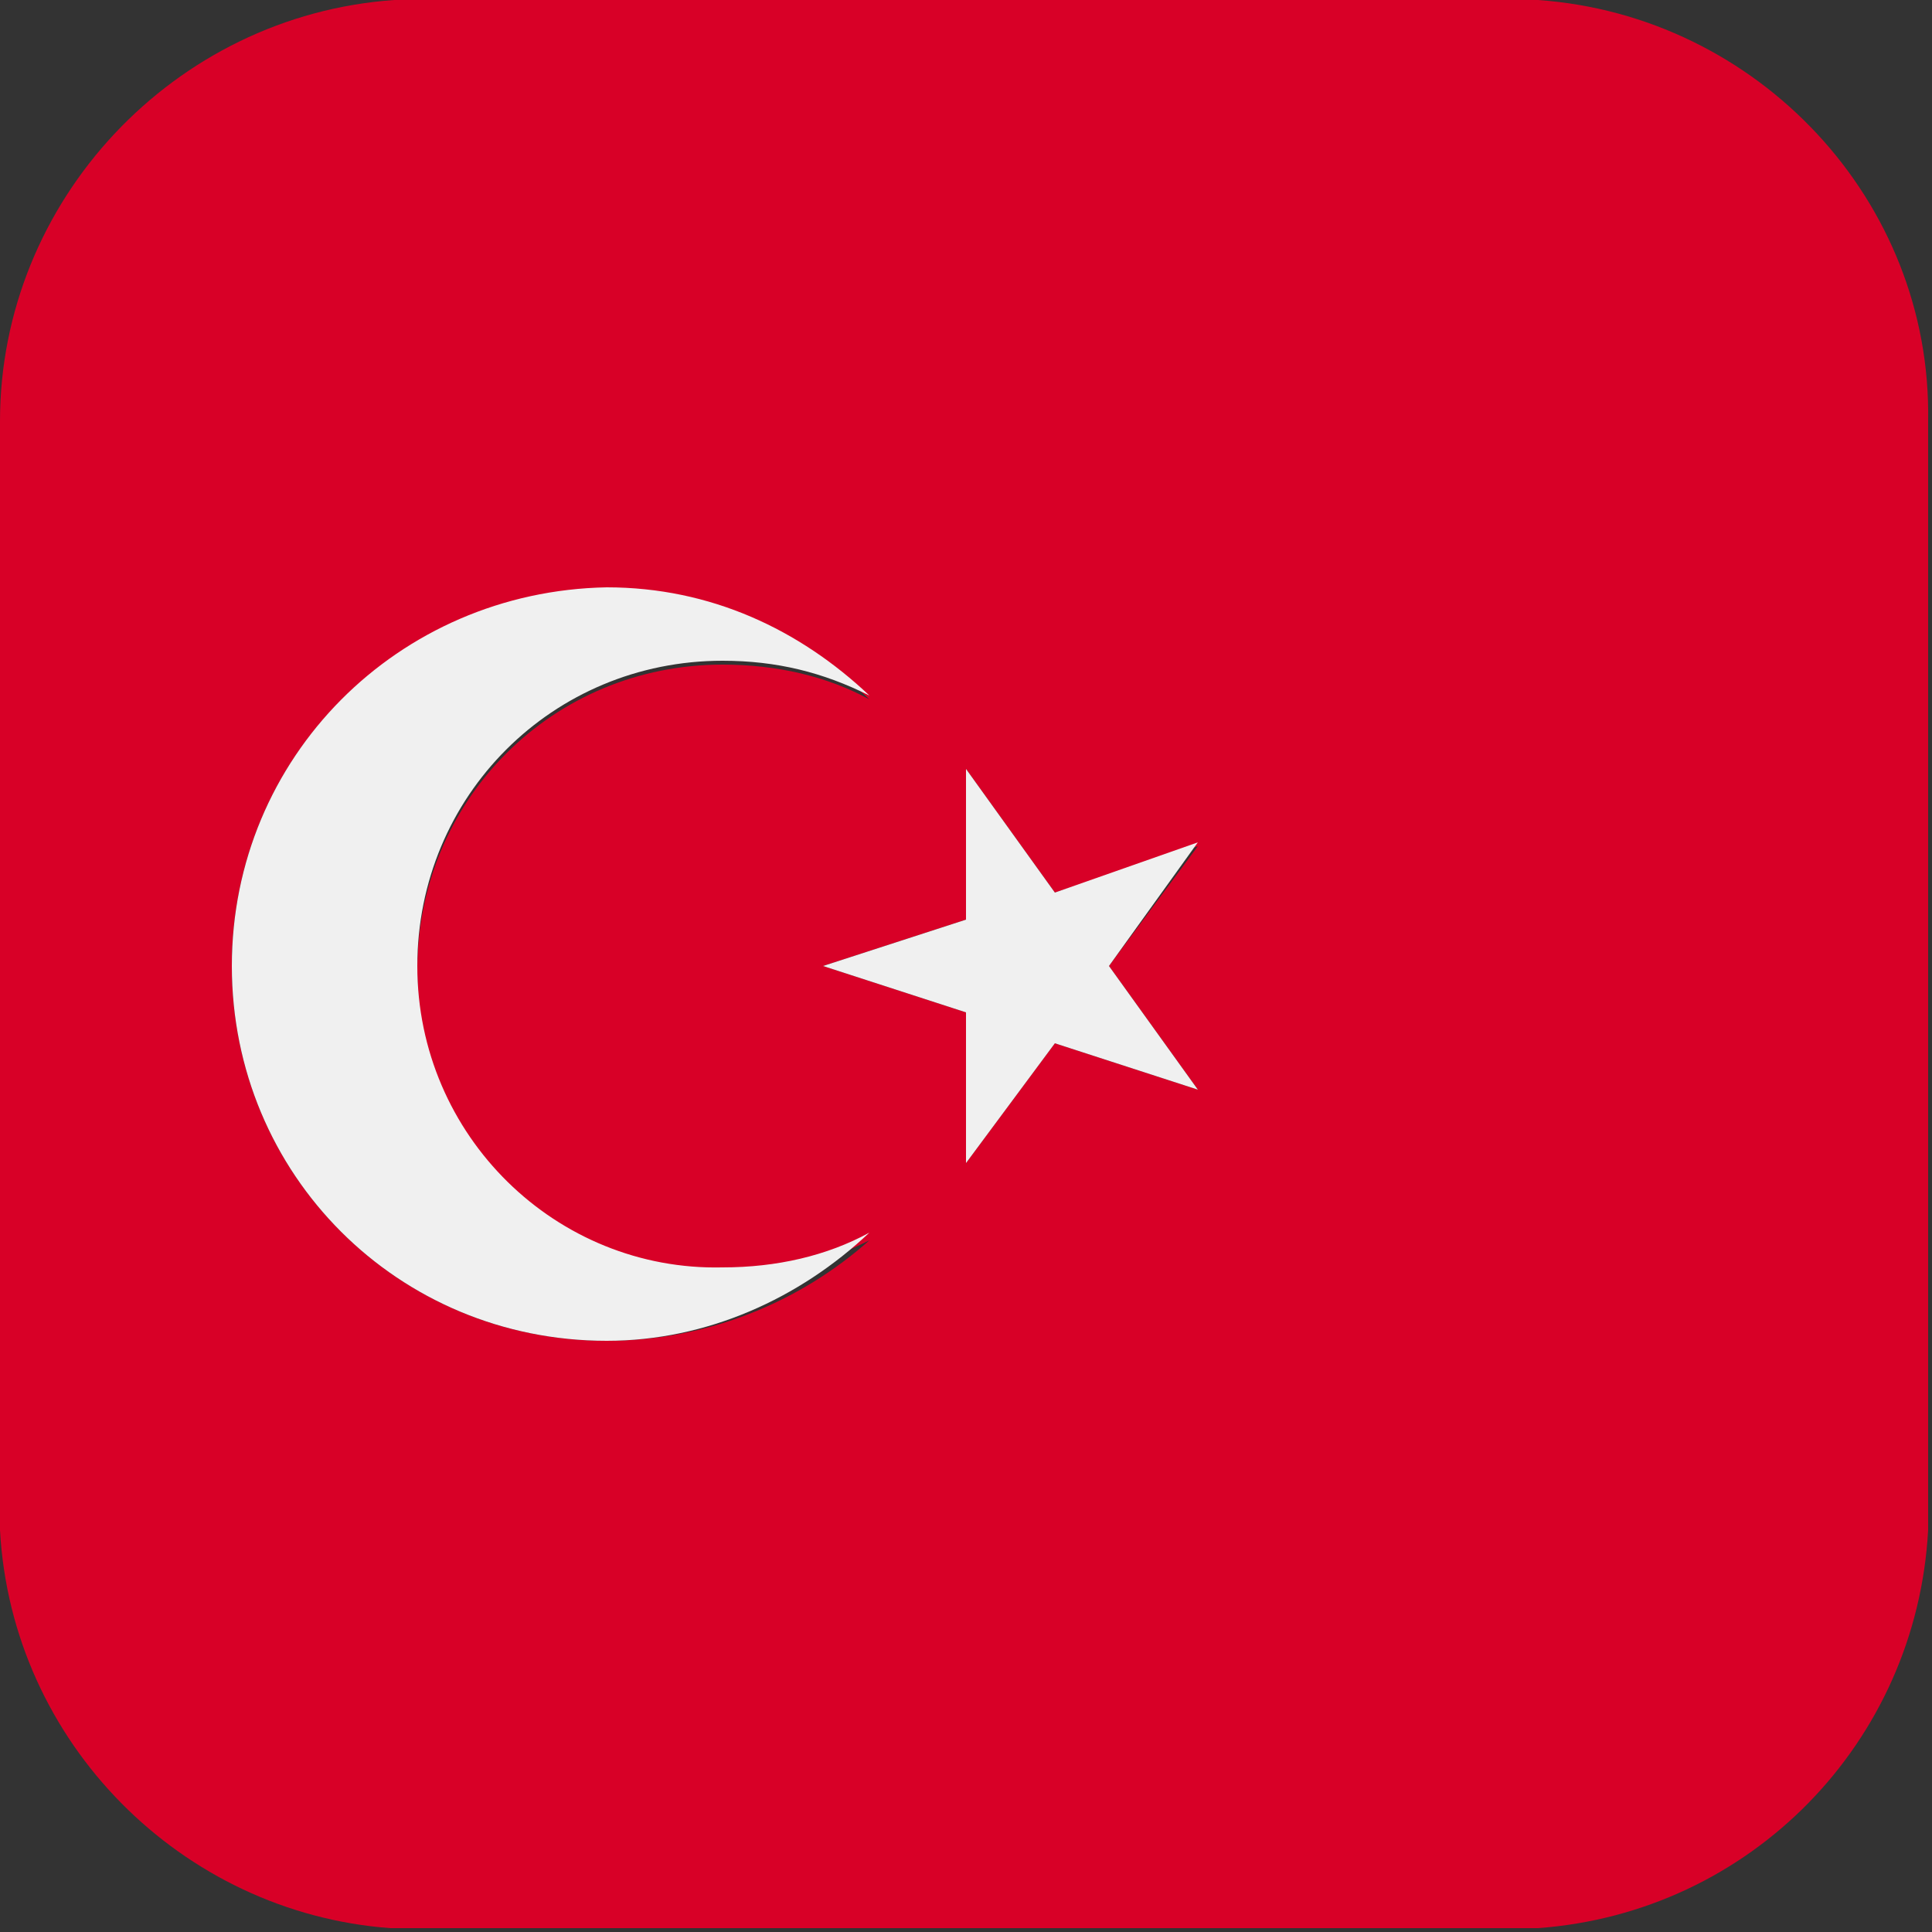
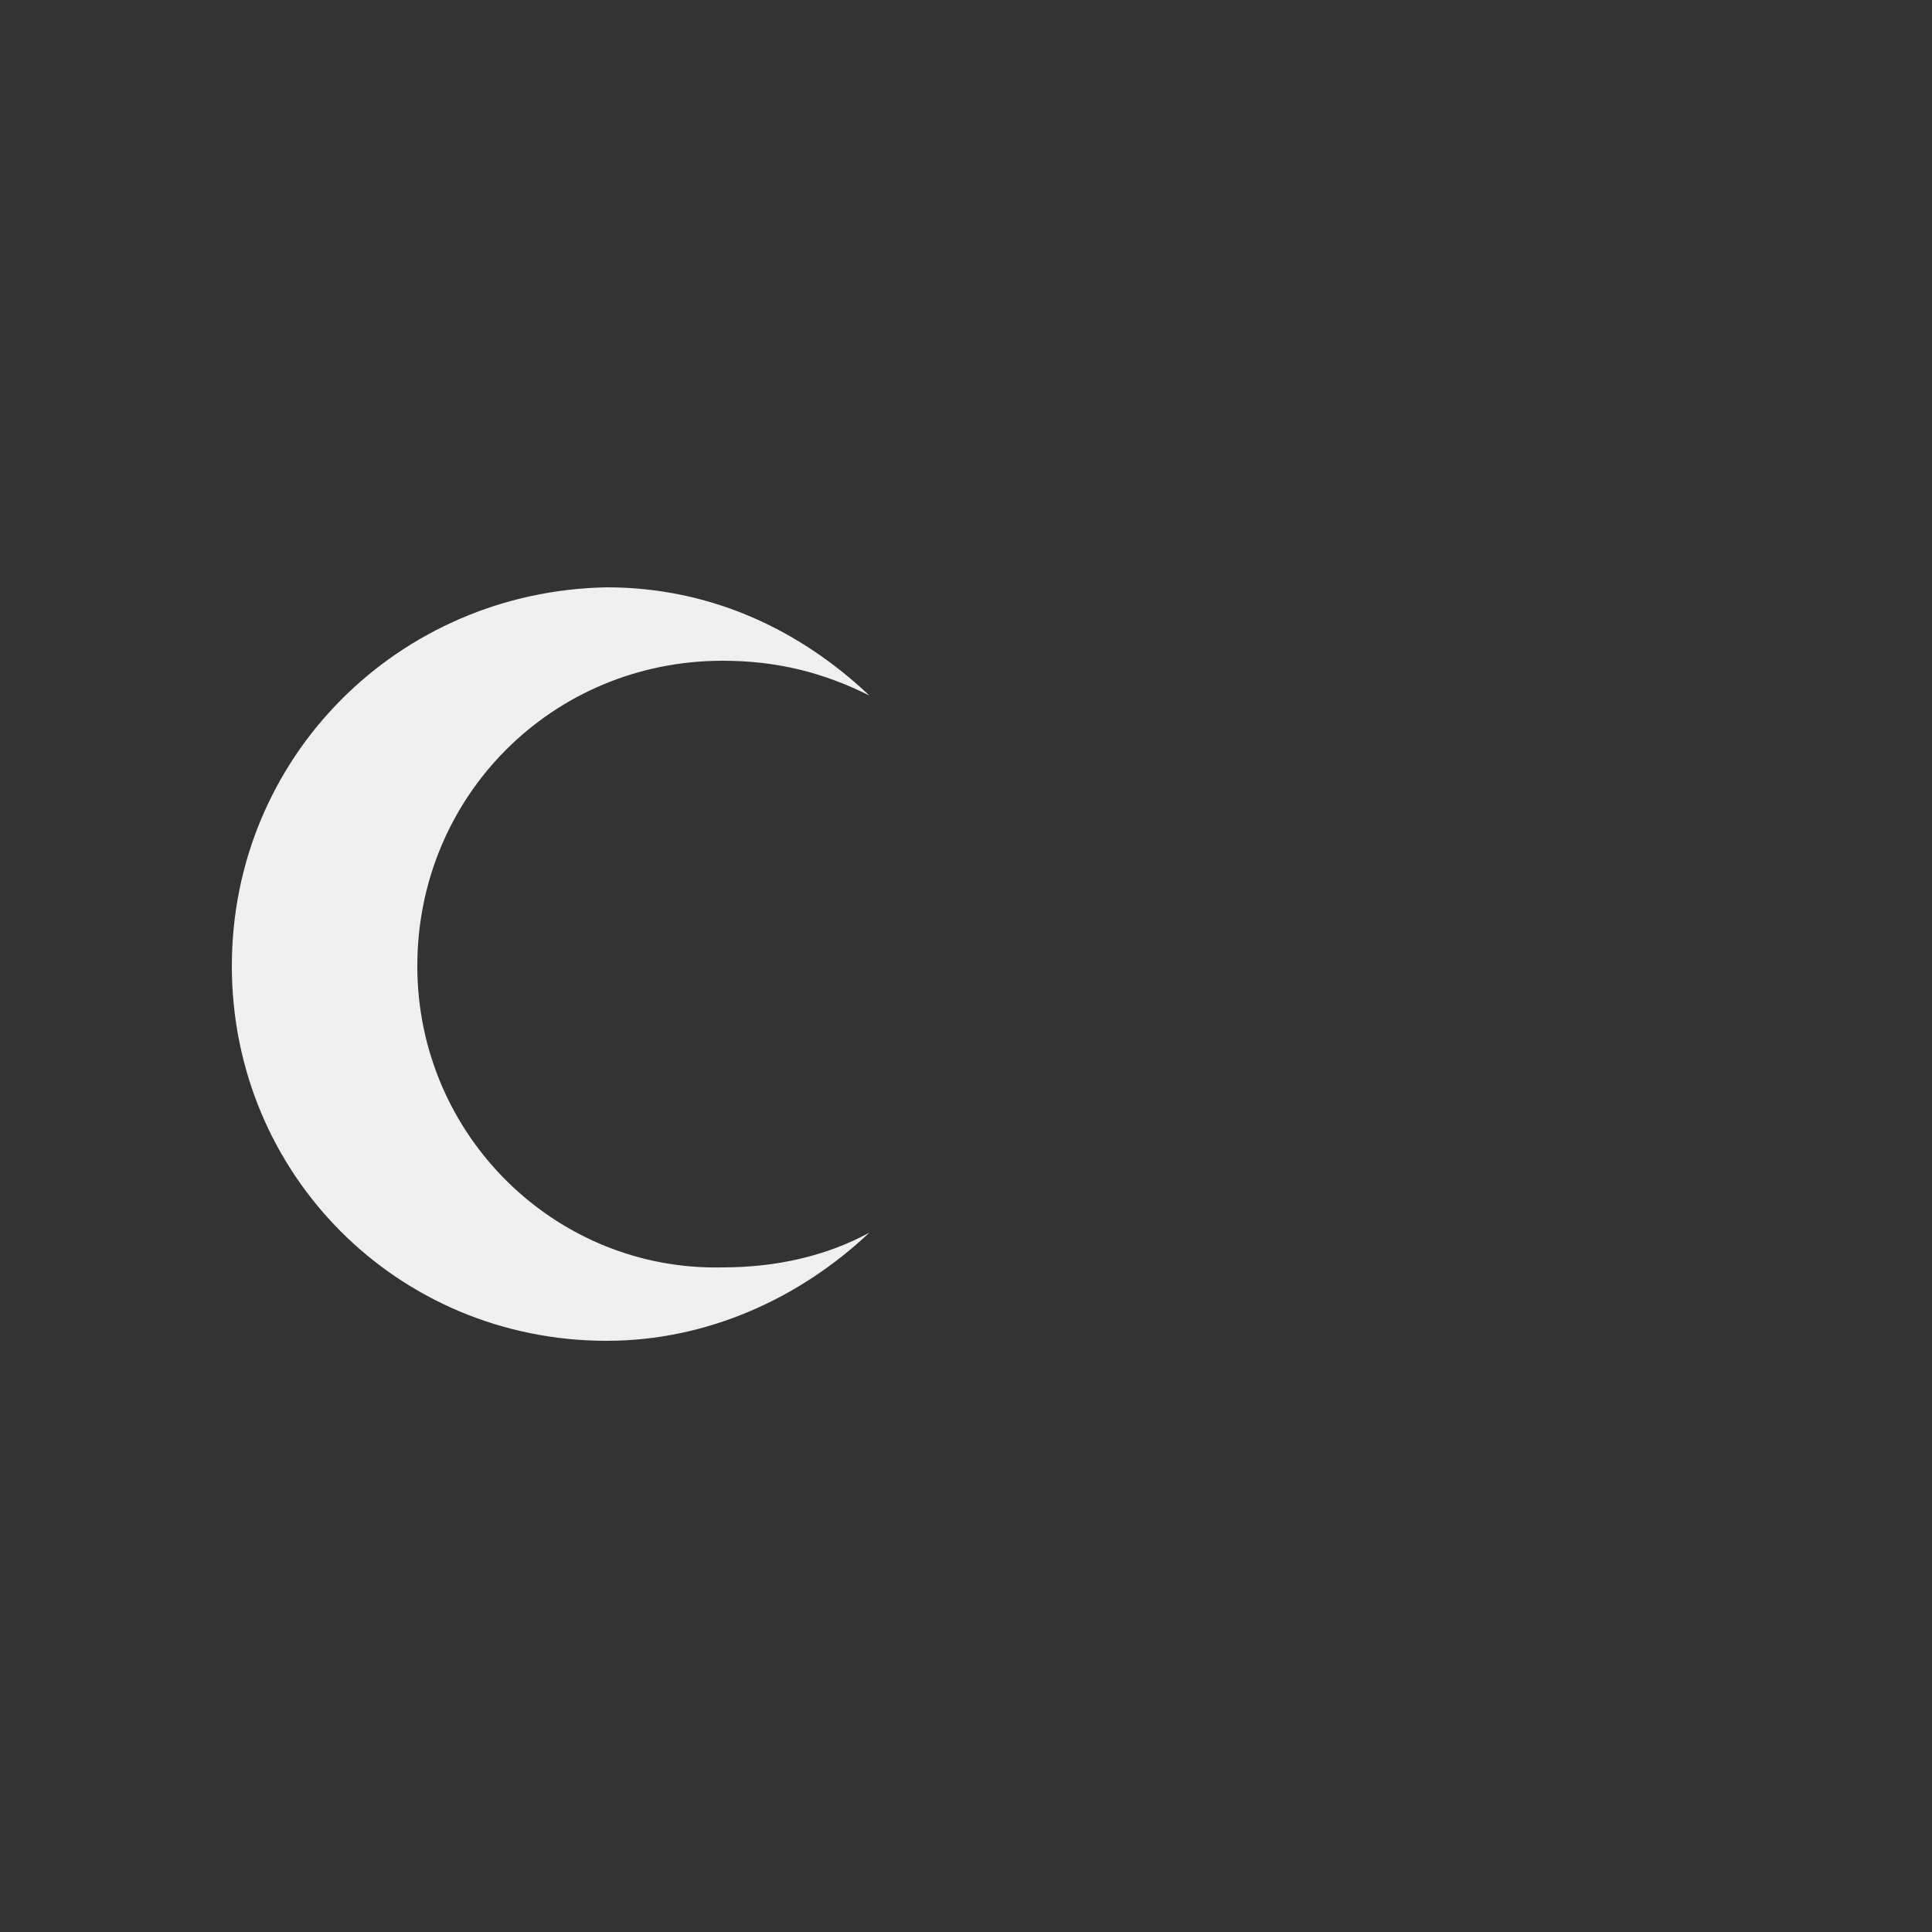
<svg xmlns="http://www.w3.org/2000/svg" id="Layer_1" x="0px" y="0px" viewBox="0 0 50 50" xml:space="preserve">
  <rect x="0" y="0" width="50" height="50" fill="#333333" stroke="none" />
  <g>
-     <path fill="#D80027" d="M39.8,0H10.2C4.5,0.4,0,5.2,0,10.9v22.4v5.7v0.6h0c0.3,5.5,4.7,9.9,10.1,10.3h29.7 c5.5-0.4,9.8-4.8,10.1-10.3h0v-0.6v-5.7V10.9C50,5.2,45.5,0.4,39.8,0z M15.7,34.7C10.3,34.7,6,30.4,6,25c0-5.4,4.3-9.7,9.7-9.7 c2.6,0,5,1.1,6.8,2.8c-1.1-0.6-2.4-0.9-3.8-0.9c-4.4,0-7.9,3.5-7.9,7.9c0,4.4,3.5,7.9,7.9,7.9c1.4,0,2.6-0.3,3.8-0.9 C20.7,33.7,18.3,34.7,15.7,34.7z M31,28.2L27.3,27L25,30.1l0-3.9L21.3,25l3.7-1.2l0-3.9l2.3,3.2l3.7-1.2L28.7,25L31,28.2z" />
-     <polygon fill="#F0F0F0" points="27.3,23.1 25,19.9 25,23.8 21.3,25 25,26.2 25,30.1 27.3,27 31,28.2 28.7,25 31,21.8 " />
    <path fill="#F0F0F0" d="M10.8,25c0-4.4,3.5-7.9,7.9-7.9c1.4,0,2.6,0.3,3.8,0.9c-1.8-1.7-4.1-2.8-6.8-2.8C10.3,15.3,6,19.6,6,25 c0,5.4,4.3,9.7,9.7,9.7c2.6,0,5-1.1,6.8-2.8c-1.1,0.6-2.4,0.9-3.8,0.9C14.4,32.9,10.8,29.4,10.8,25z" />
  </g>
</svg>